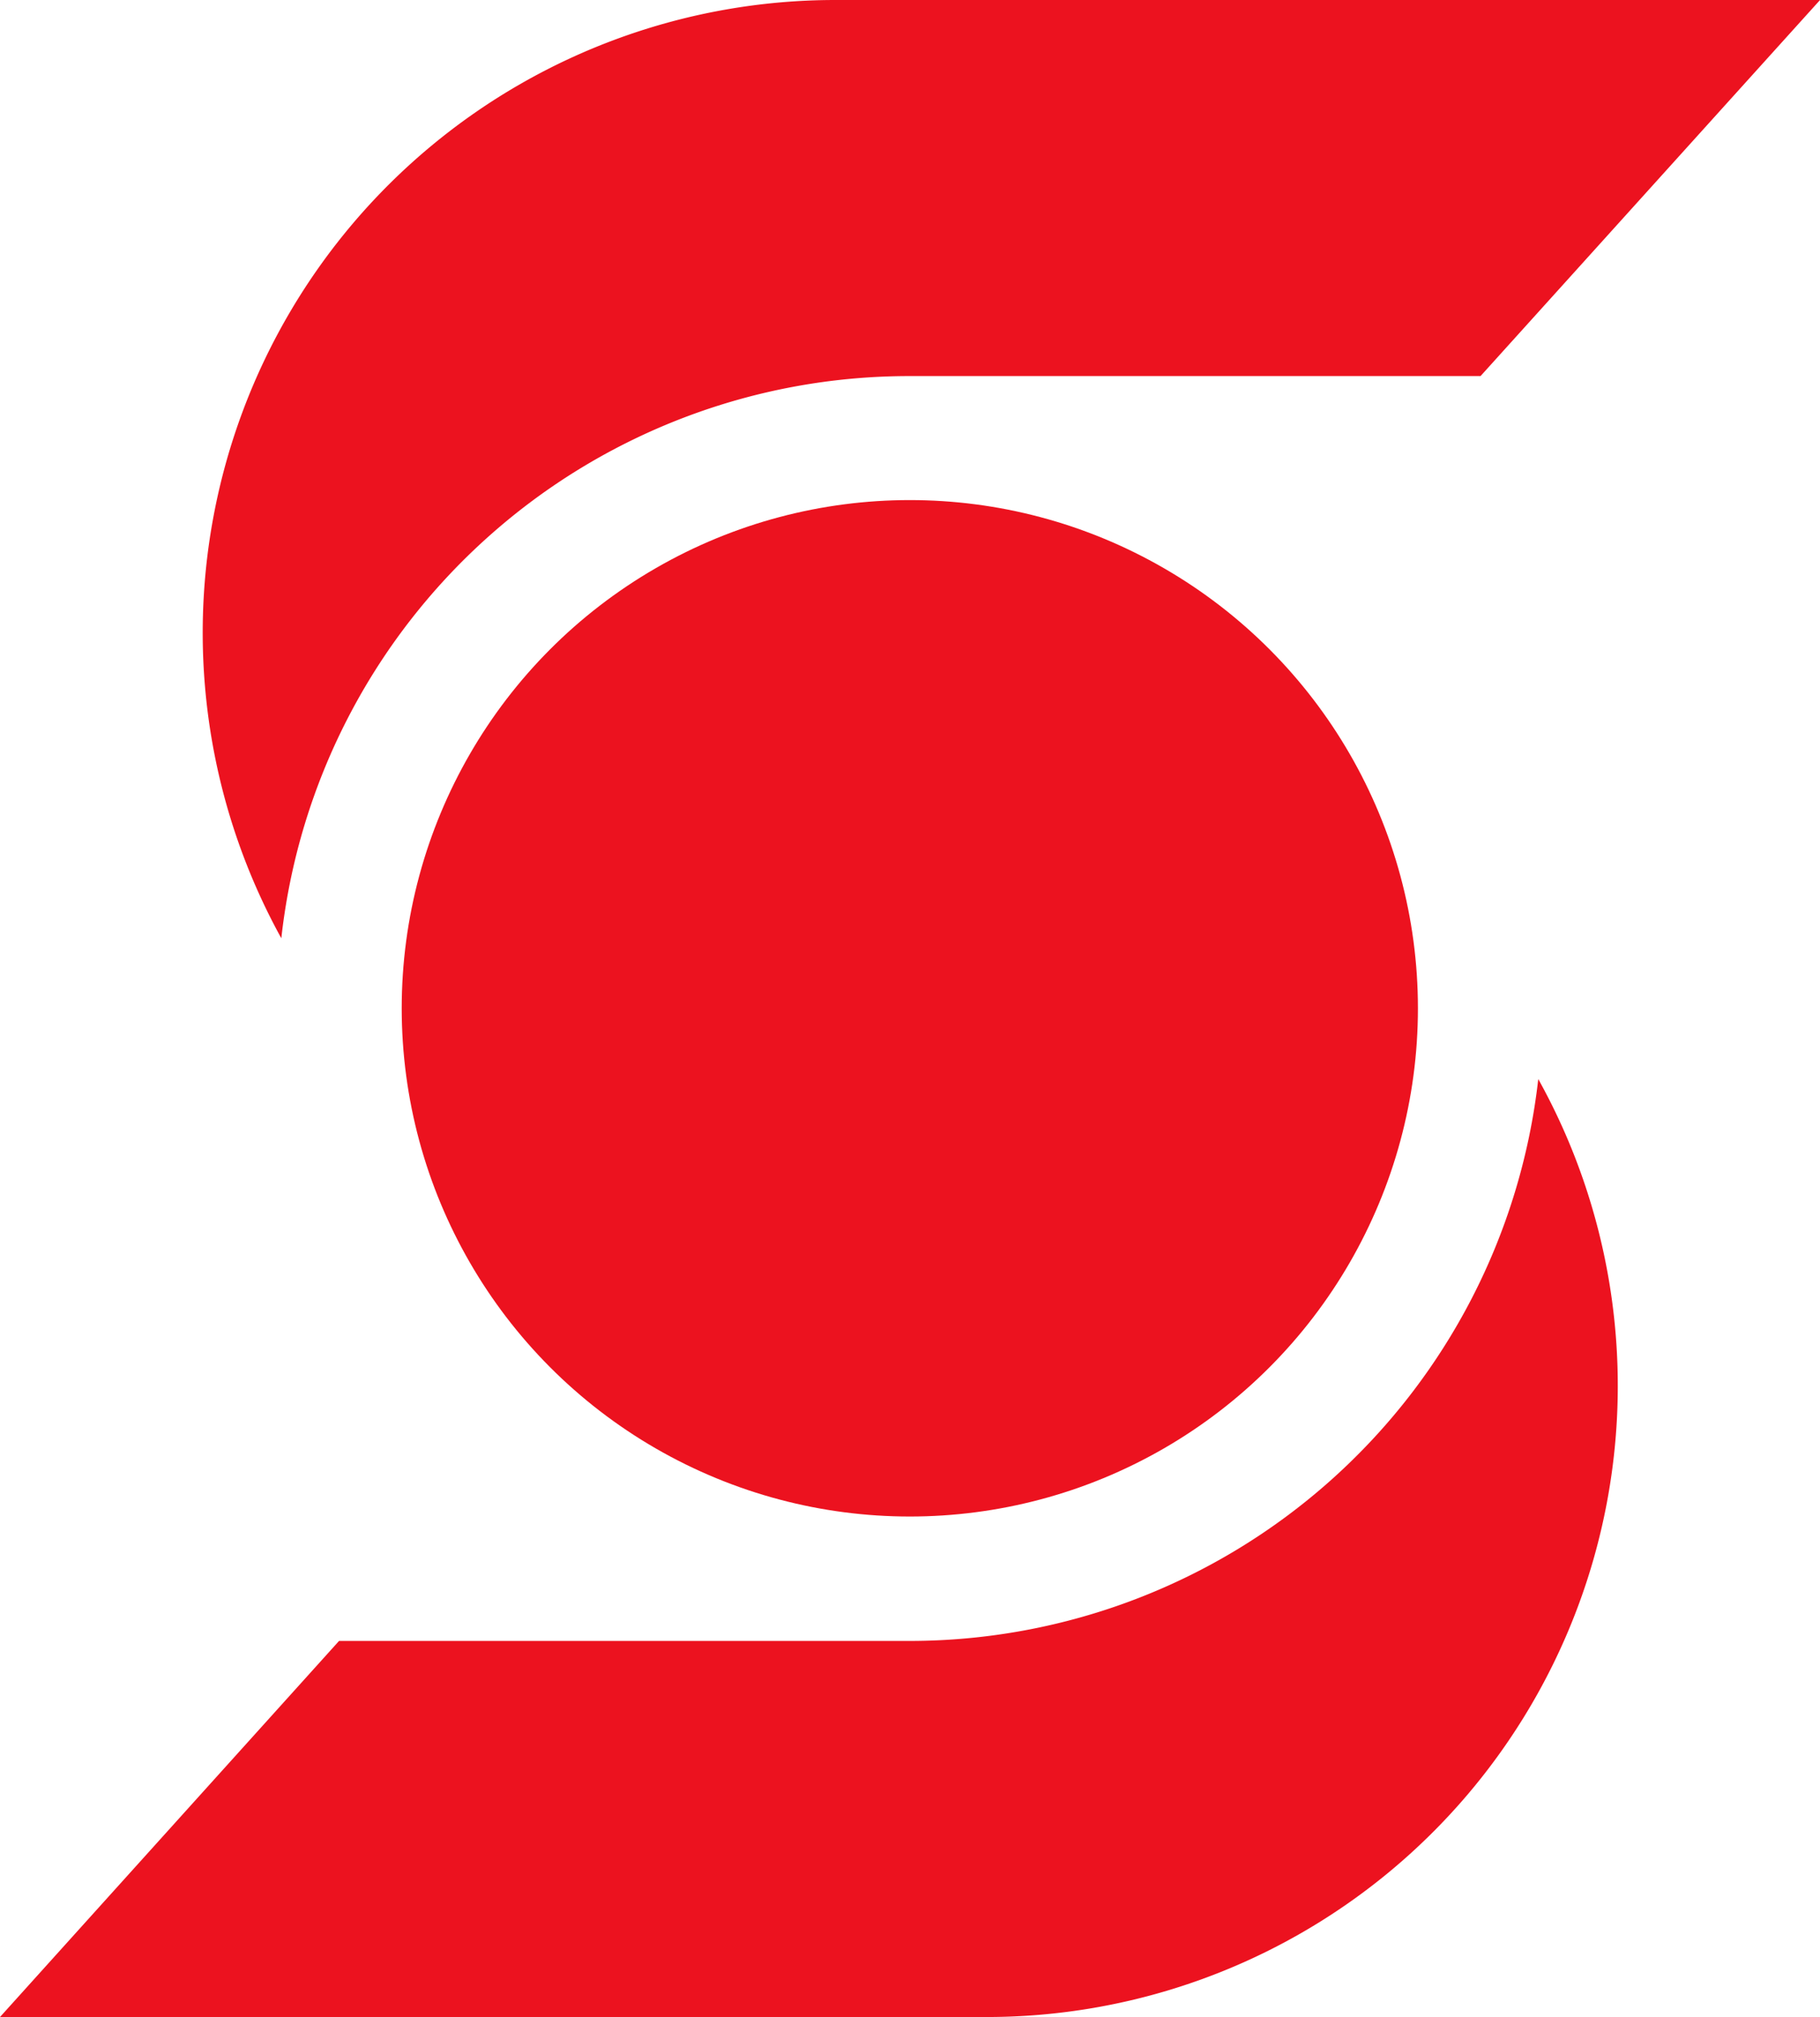
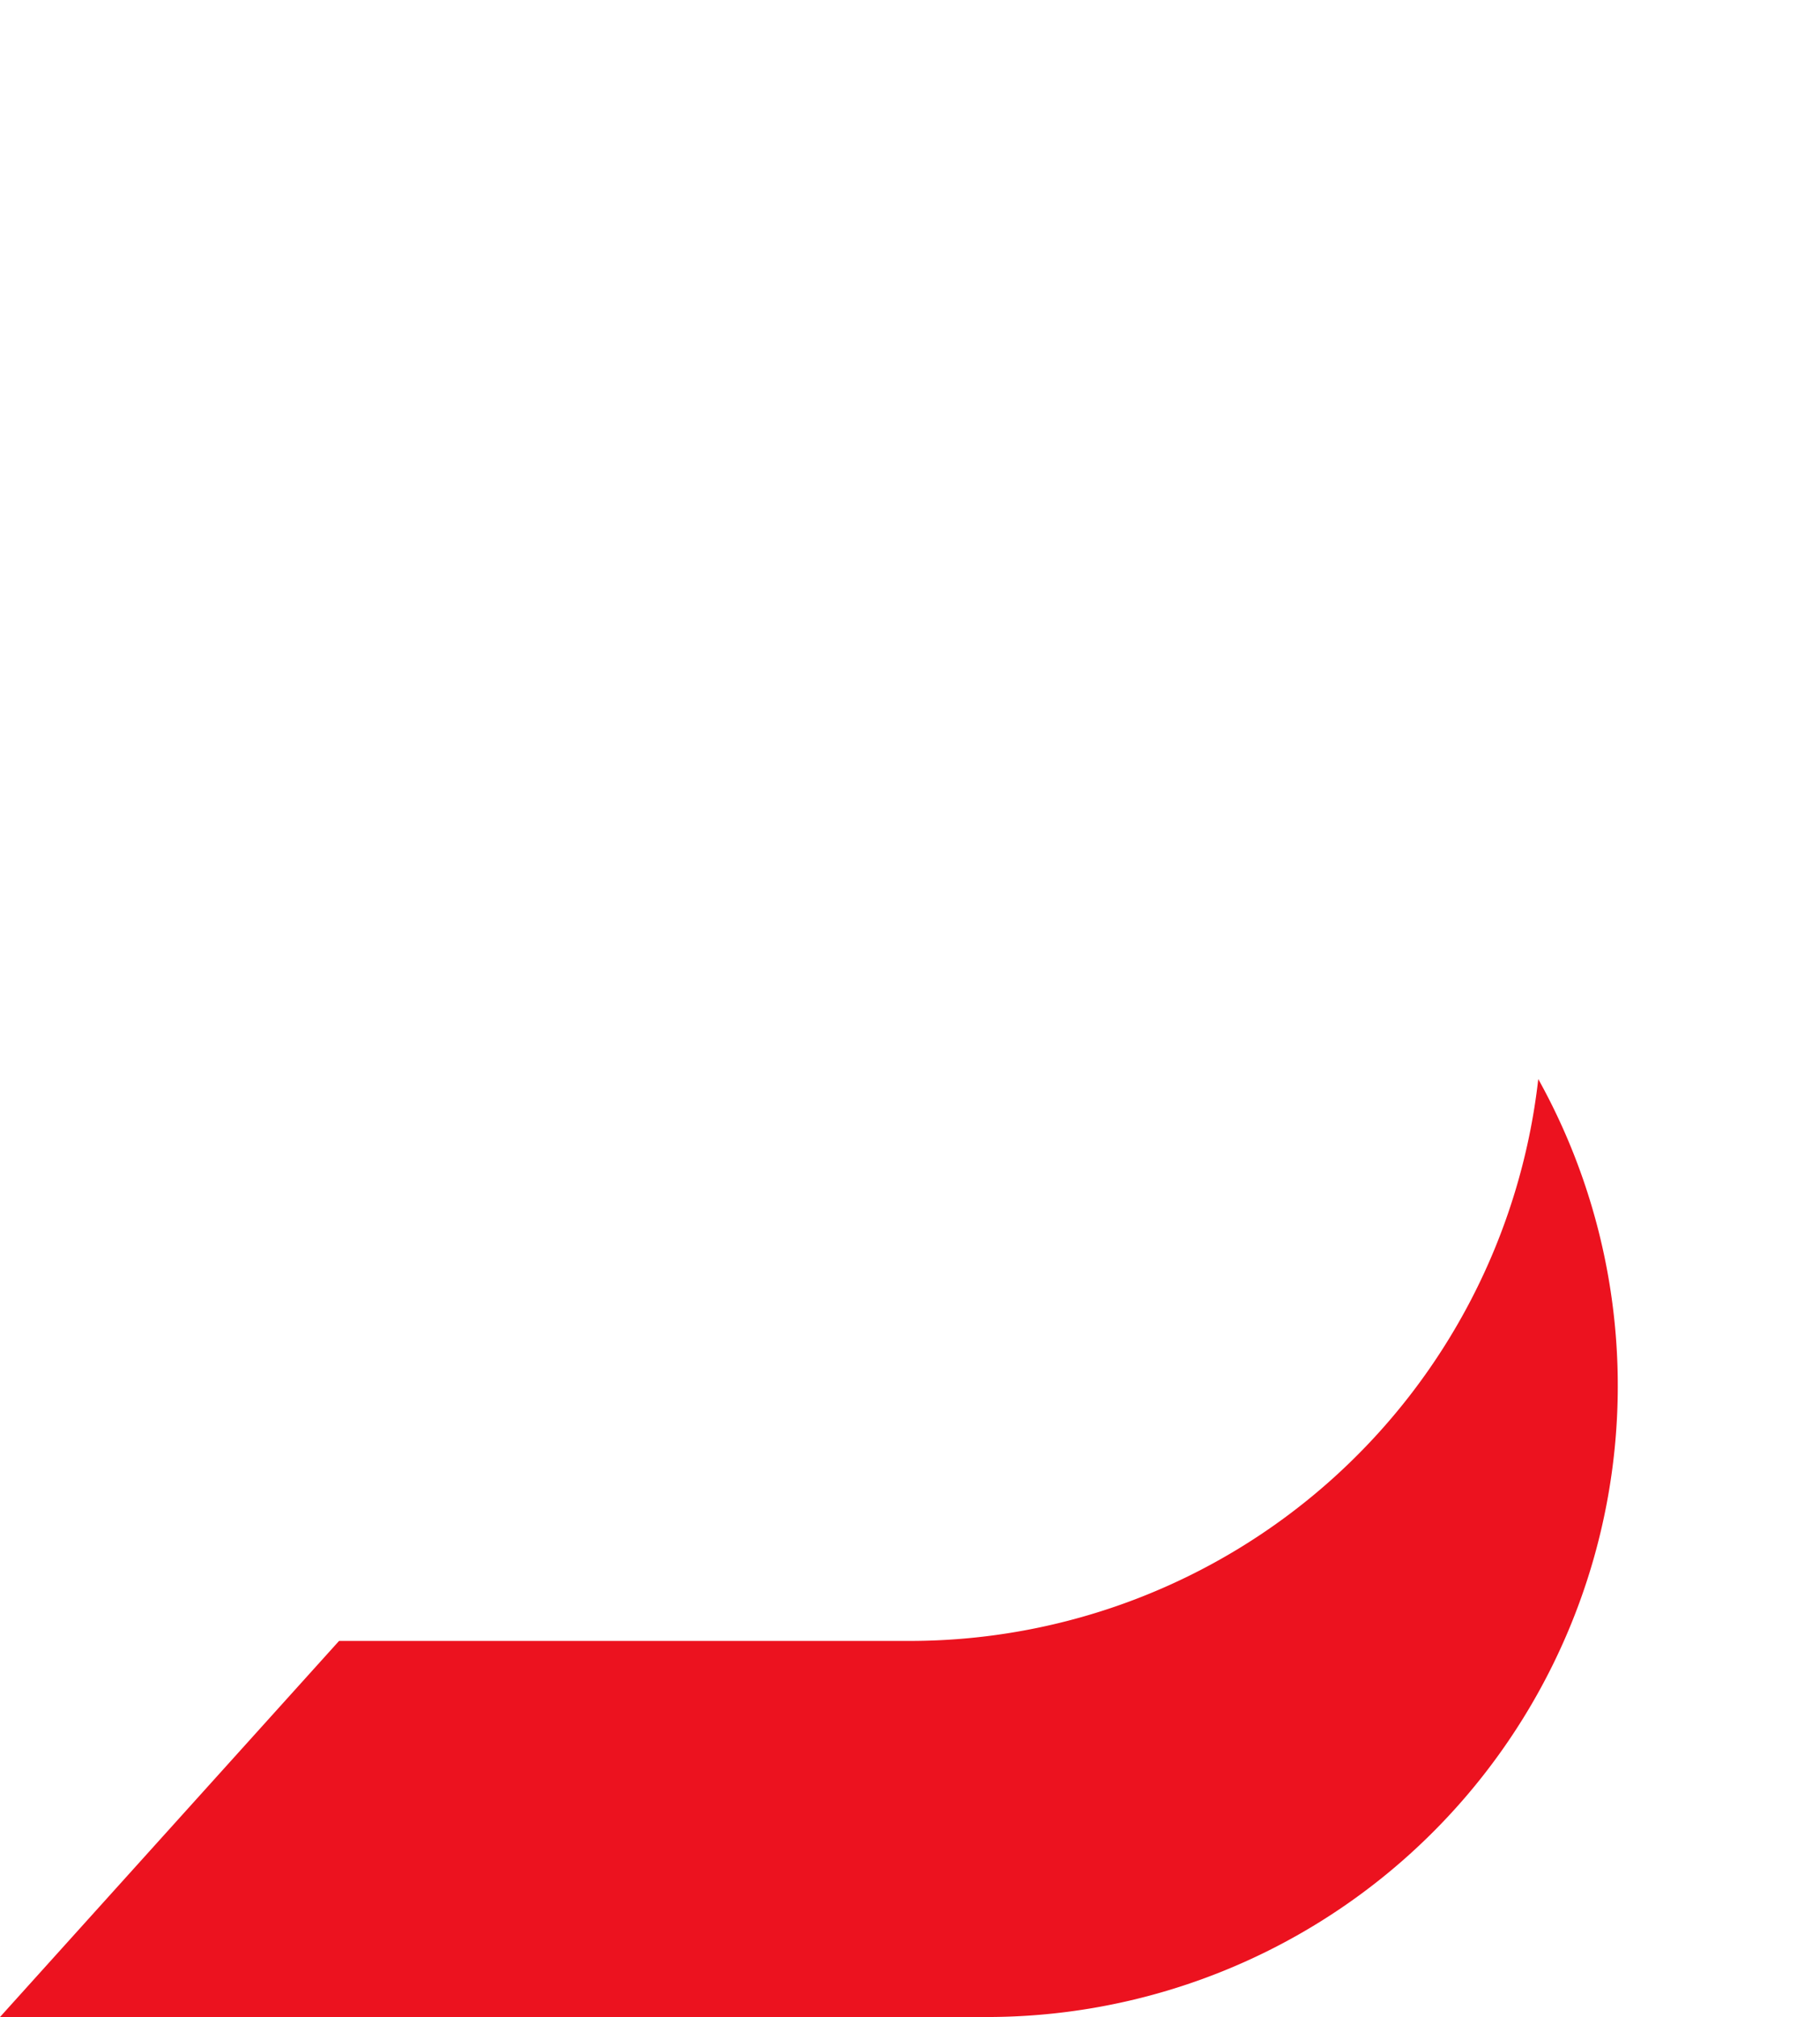
<svg xmlns="http://www.w3.org/2000/svg" id="Scotiabankicon2019" width="35.117" height="38.911" viewBox="0 0 35.117 38.911">
  <g id="Layer_1-2">
-     <path id="Path_2320" data-name="Path 2320" d="M69.608,7.255H58.6A12.188,12.188,0,0,0,46.469,18.1h0A12.207,12.207,0,0,1,57.134,0H76.159Z" transform="translate(-41.041)" fill="#ec121f" />
-     <path id="Path_2321" data-name="Path 2321" d="M6.542,250.139H17.554A12.209,12.209,0,0,0,29.681,239.3h0A12.177,12.177,0,0,1,19,257.394H0Z" transform="translate(0 -218.484)" fill="#ec121f" />
-     <circle id="Ellipse_79" data-name="Ellipse 79" cx="9.804" cy="9.804" r="9.804" transform="translate(7.751 9.647)" fill="#ec121f" />
+     <path id="Path_2321" data-name="Path 2321" d="M6.542,250.139H17.554A12.209,12.209,0,0,0,29.681,239.3A12.177,12.177,0,0,1,19,257.394H0Z" transform="translate(0 -218.484)" fill="#ec121f" />
  </g>
</svg>